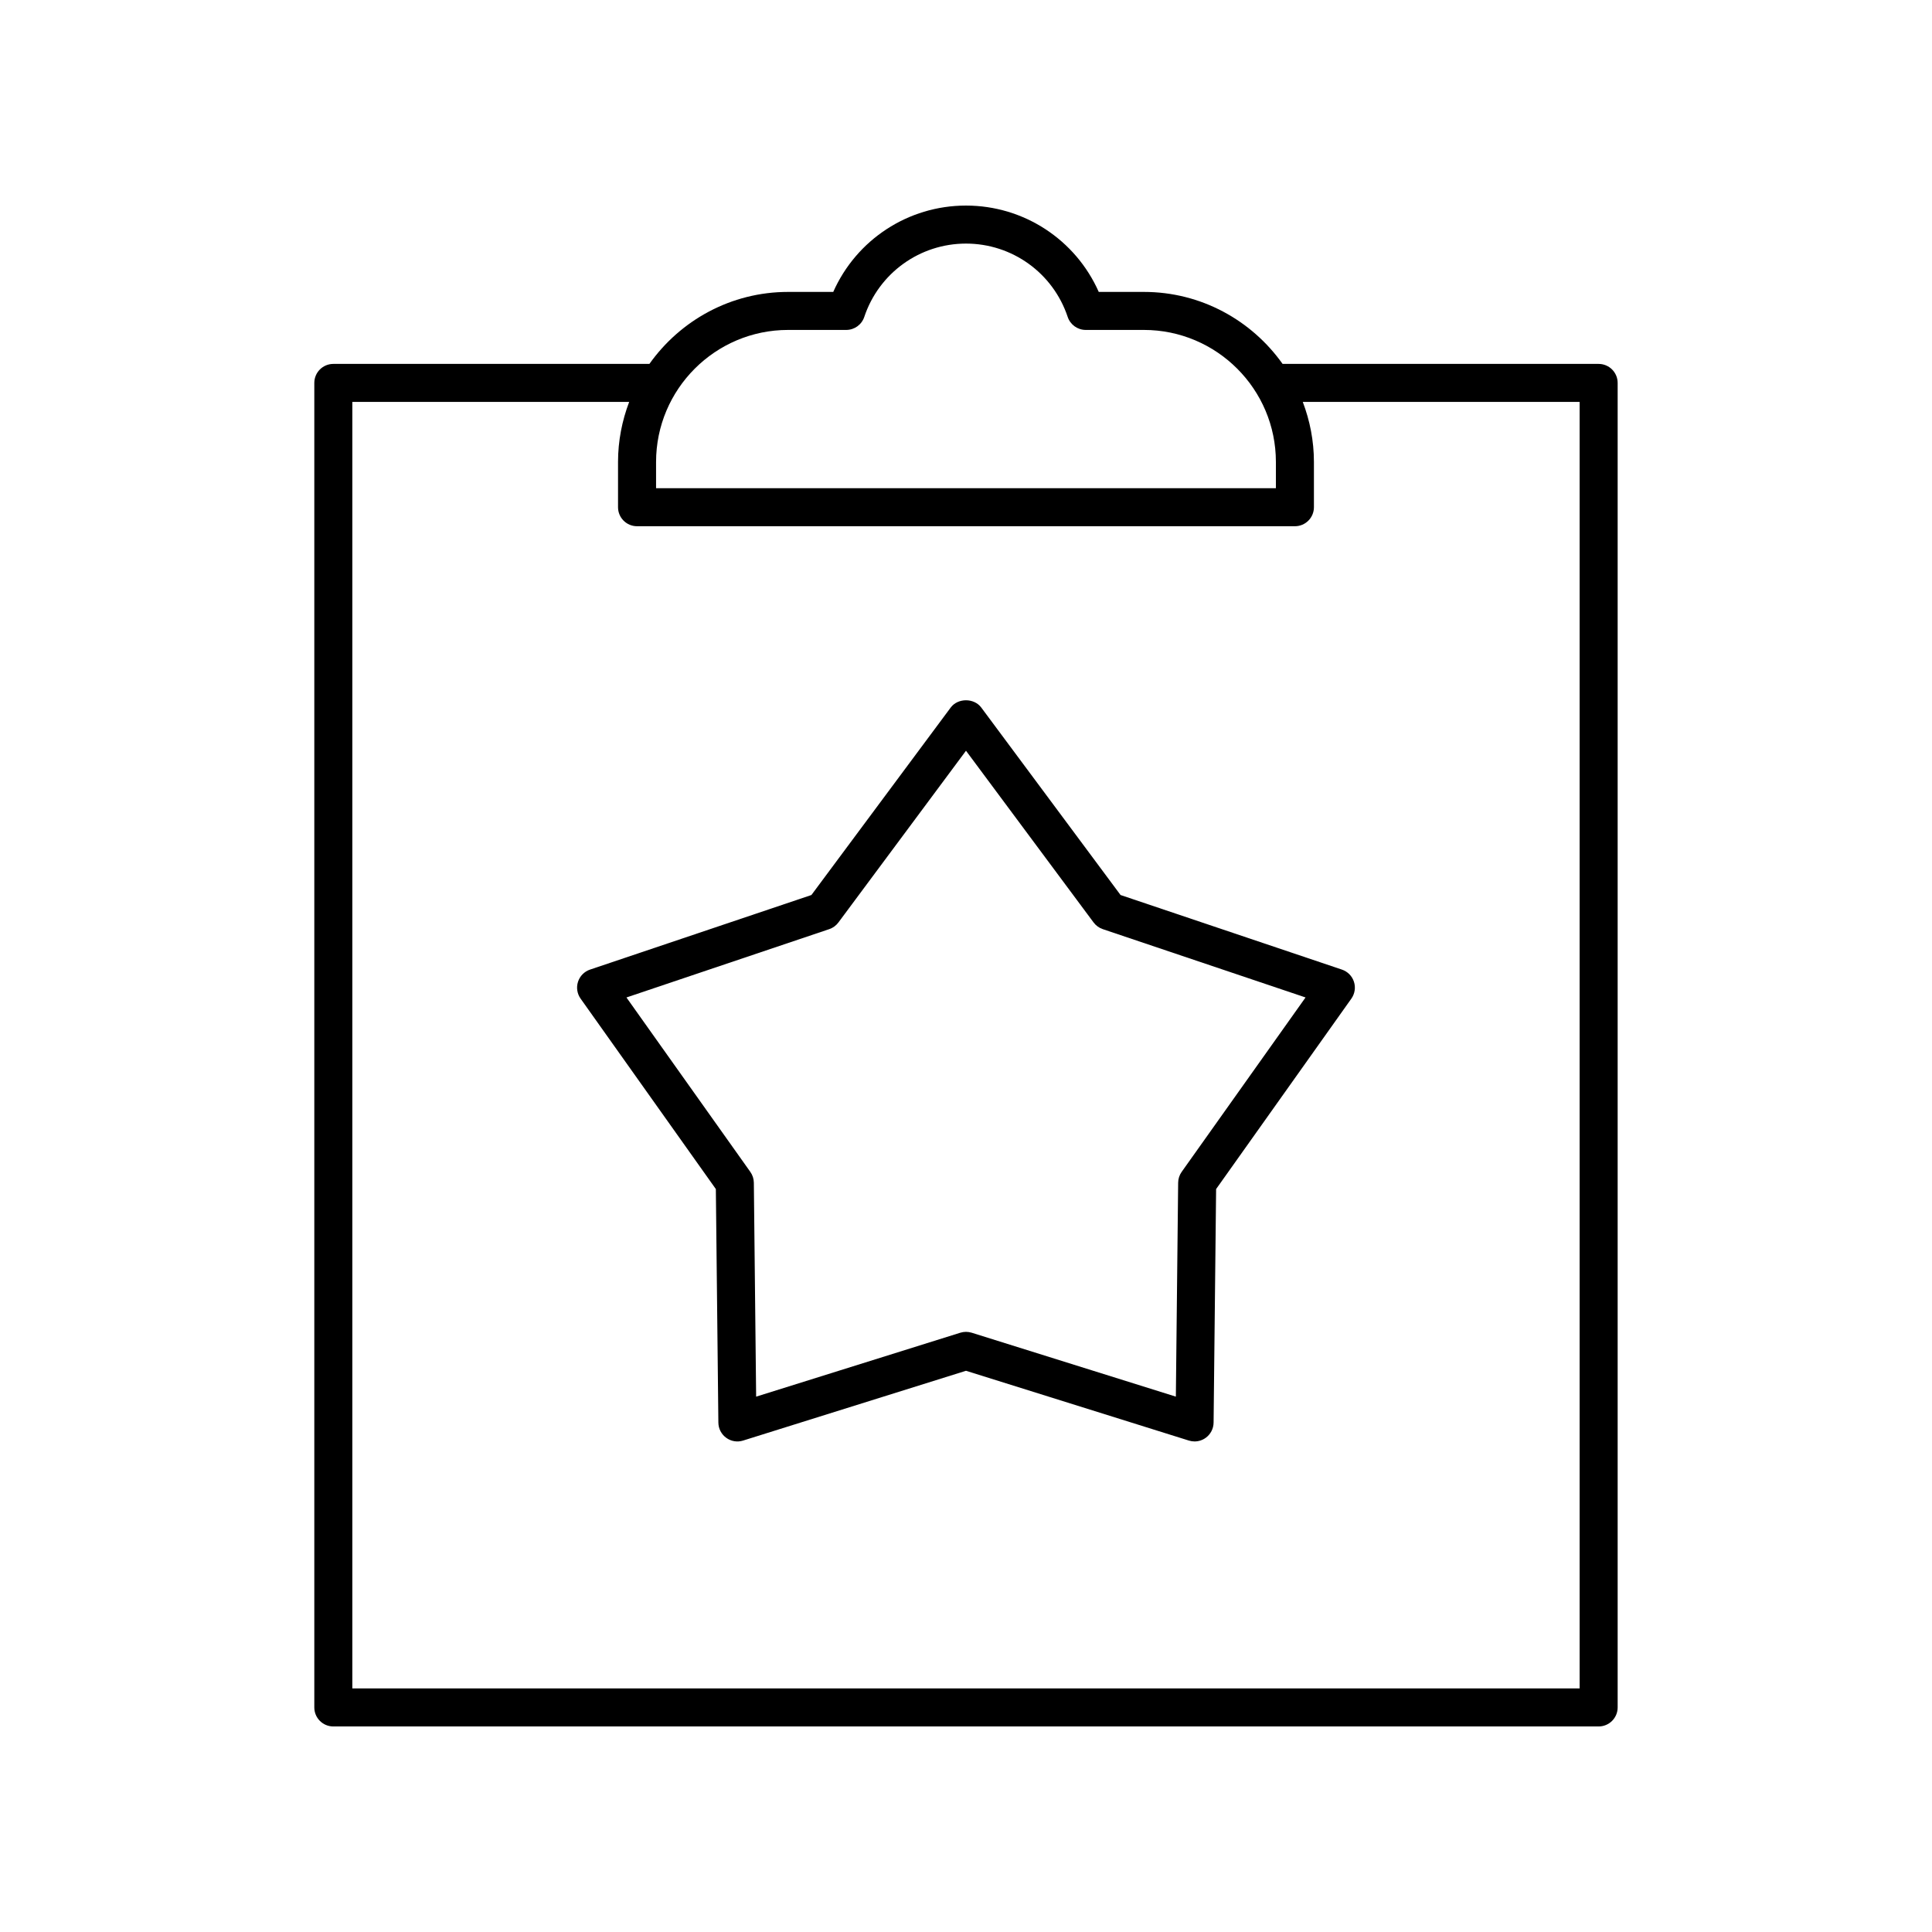
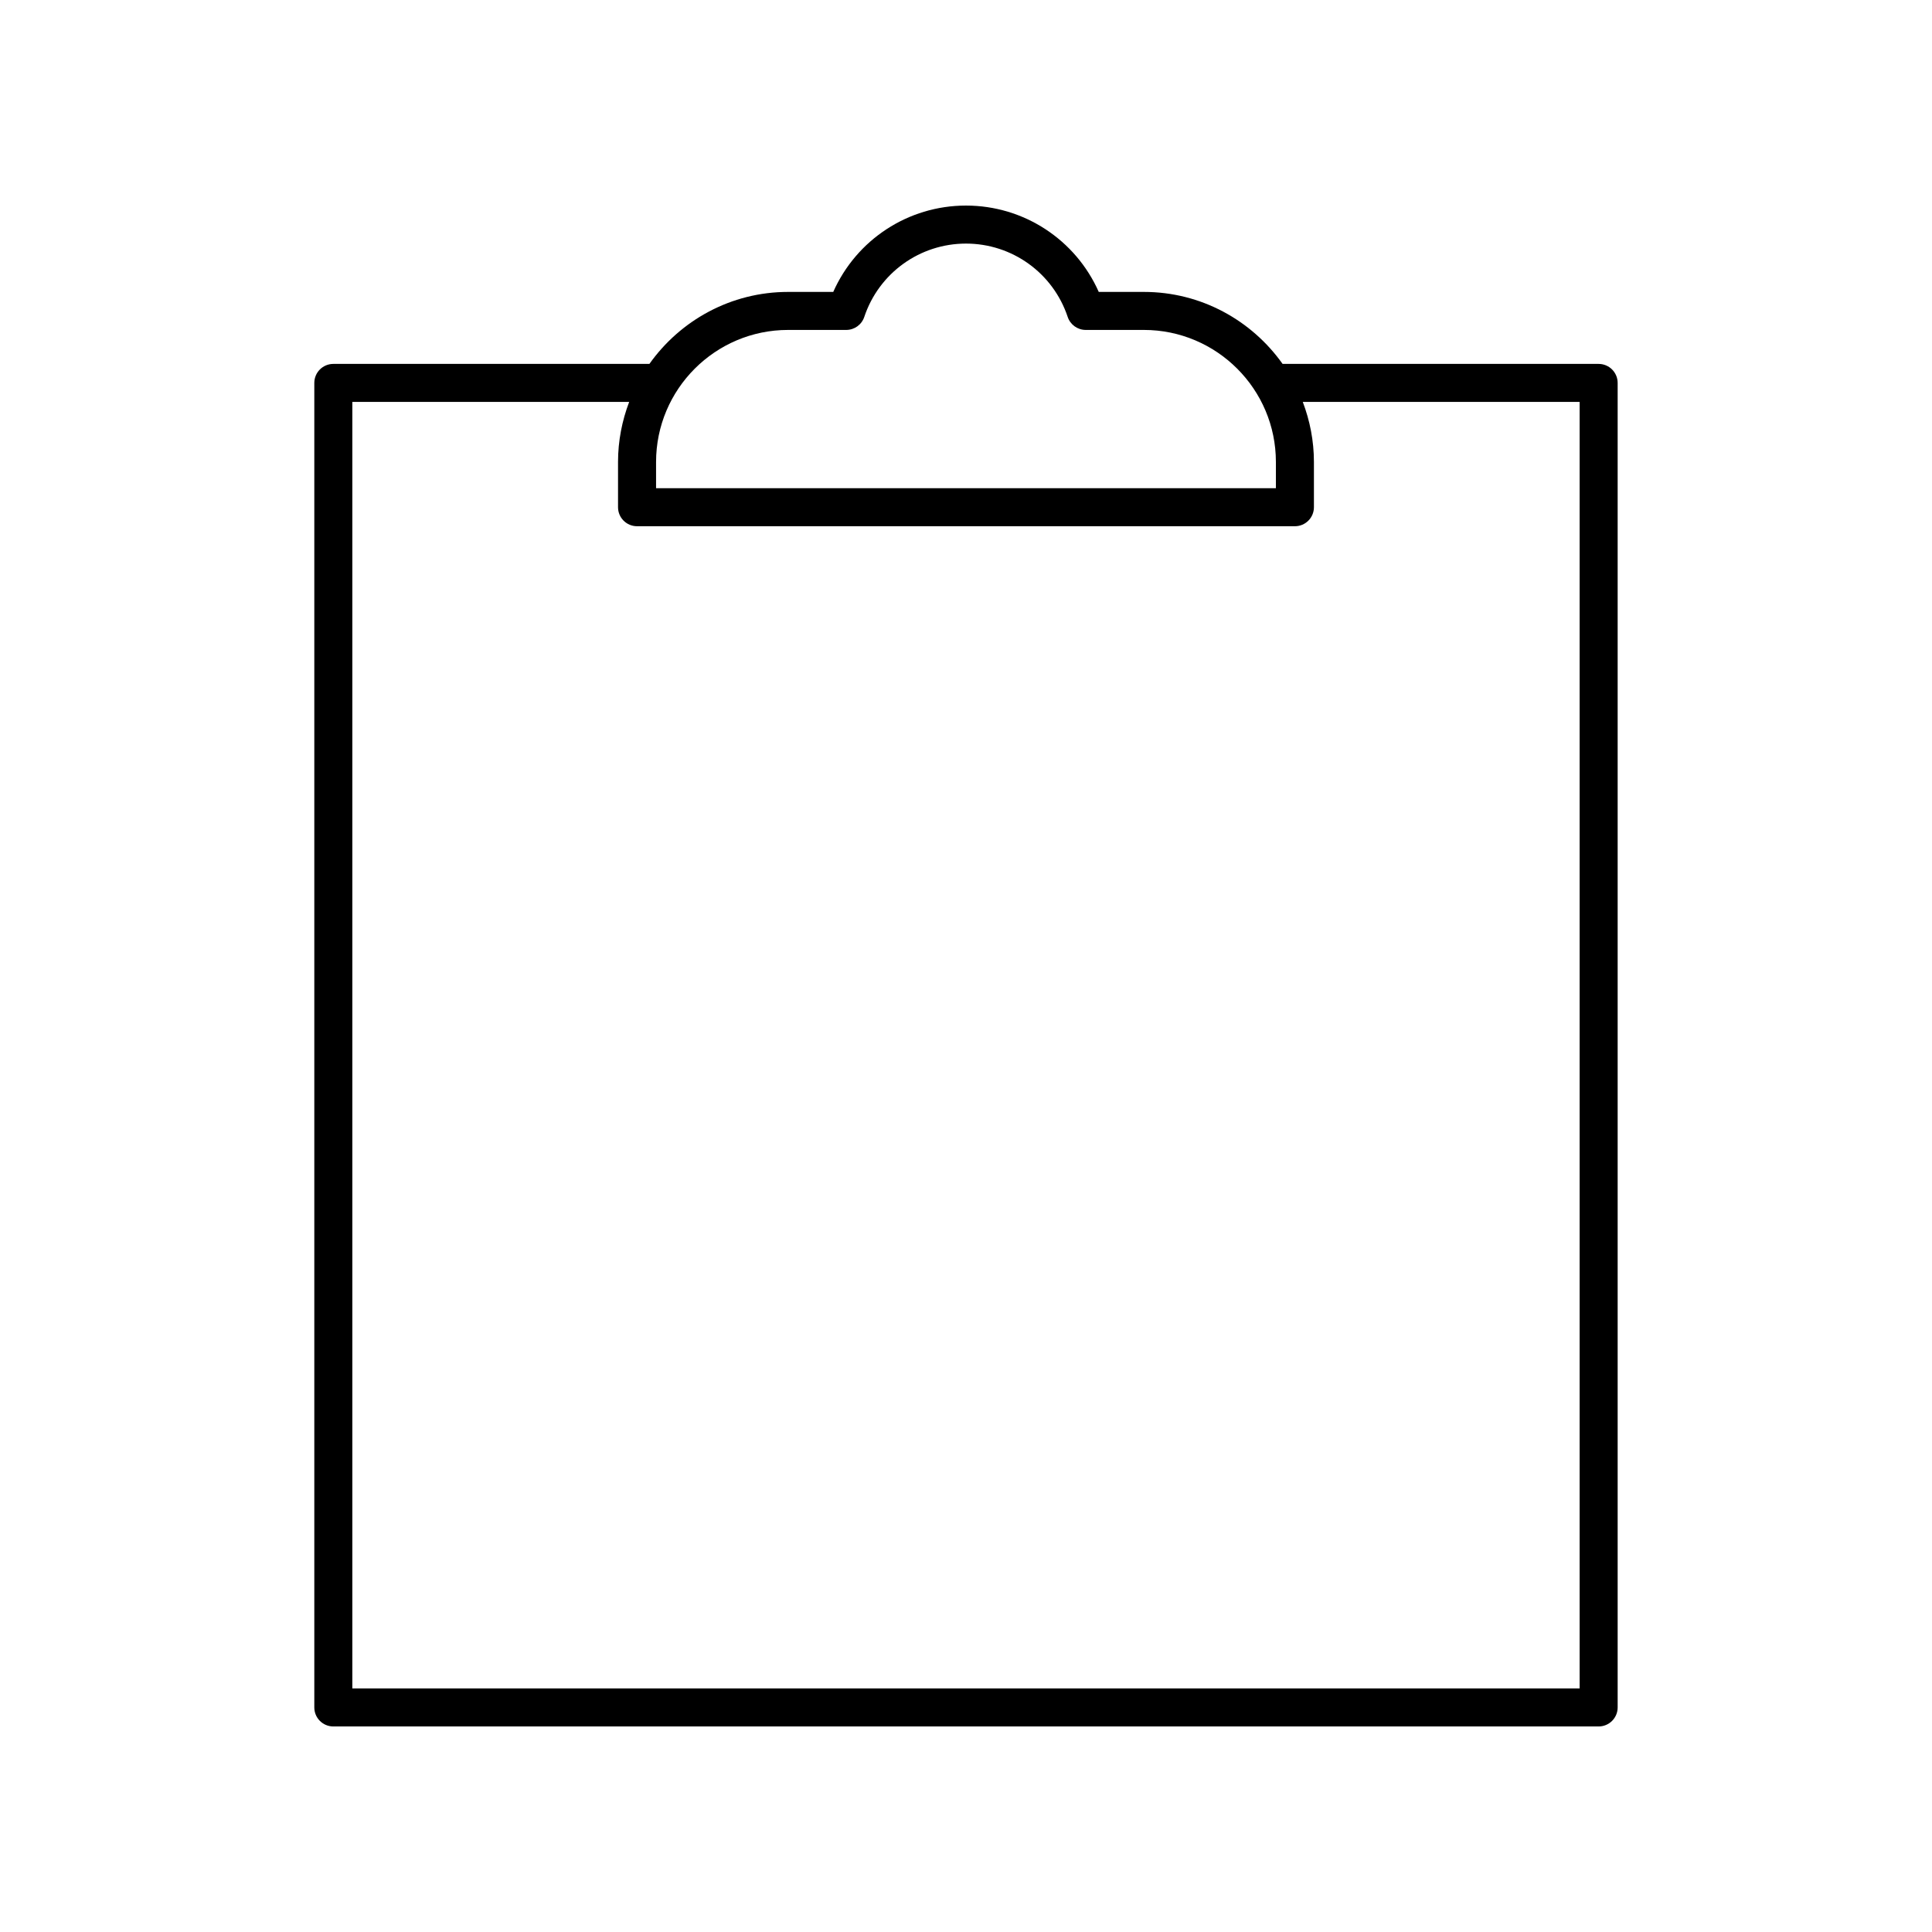
<svg xmlns="http://www.w3.org/2000/svg" fill="#000000" width="800px" height="800px" version="1.1" viewBox="144 144 512 512">
  <g>
    <path d="m567.66 240.44h-83.762c-8.172-11.523-21.582-19.078-36.754-19.078h-11.965c-6.125-13.828-19.832-22.883-35.18-22.883s-29.059 9.059-35.18 22.883h-11.965c-15.168 0-28.582 7.559-36.754 19.078h-83.766c-2.781 0-5.039 2.254-5.039 5.039v351.01c0 2.785 2.254 5.039 5.039 5.039h335.32c2.781 0 5.039-2.254 5.039-5.039v-351.01c0-2.785-2.258-5.039-5.039-5.039zm-214.81-9.004h15.41c2.168 0 4.094-1.387 4.781-3.445 3.879-11.625 14.711-19.438 26.957-19.438s23.078 7.812 26.953 19.438c0.688 2.055 2.613 3.445 4.781 3.445h15.41c19.293 0 34.984 15.695 34.984 34.984v6.957l-164.26 0.004v-6.957c0-19.293 15.695-34.988 34.984-34.988zm209.77 360.01h-325.25v-340.93h73.367c-1.879 4.953-2.953 10.301-2.953 15.906v11.996c0 2.785 2.254 5.039 5.039 5.039h174.34c2.781 0 5.039-2.254 5.039-5.039v-11.996c0-5.606-1.074-10.953-2.953-15.906h73.367z" />
-     <path d="m404.04 331.5c-1.902-2.559-6.184-2.559-8.09 0l-36.918 49.688-58.668 19.766c-1.512 0.508-2.691 1.703-3.184 3.219-0.492 1.516-0.238 3.172 0.684 4.473l35.844 50.469 0.668 61.898c0.016 1.594 0.789 3.086 2.078 4.019 1.289 0.941 2.945 1.219 4.469 0.734l59.074-18.496 59.074 18.496c0.496 0.156 1 0.23 1.504 0.23 1.051 0 2.09-0.328 2.961-0.965 1.289-0.934 2.059-2.426 2.078-4.019l0.668-61.898 35.844-50.469c0.922-1.301 1.176-2.957 0.684-4.473s-1.672-2.711-3.184-3.219l-58.668-19.766zm53.113 123.06c-0.594 0.836-0.918 1.836-0.93 2.863l-0.609 56.699-54.109-16.941c-0.492-0.148-1.004-0.227-1.508-0.227-0.508 0-1.016 0.078-1.504 0.23l-54.109 16.941-0.609-56.699c-0.012-1.027-0.336-2.027-0.93-2.863l-32.832-46.223 53.734-18.105c0.973-0.324 1.824-0.945 2.434-1.766l33.816-45.516 33.816 45.512c0.613 0.82 1.465 1.441 2.434 1.766l53.734 18.105z" />
  </g>
</svg>